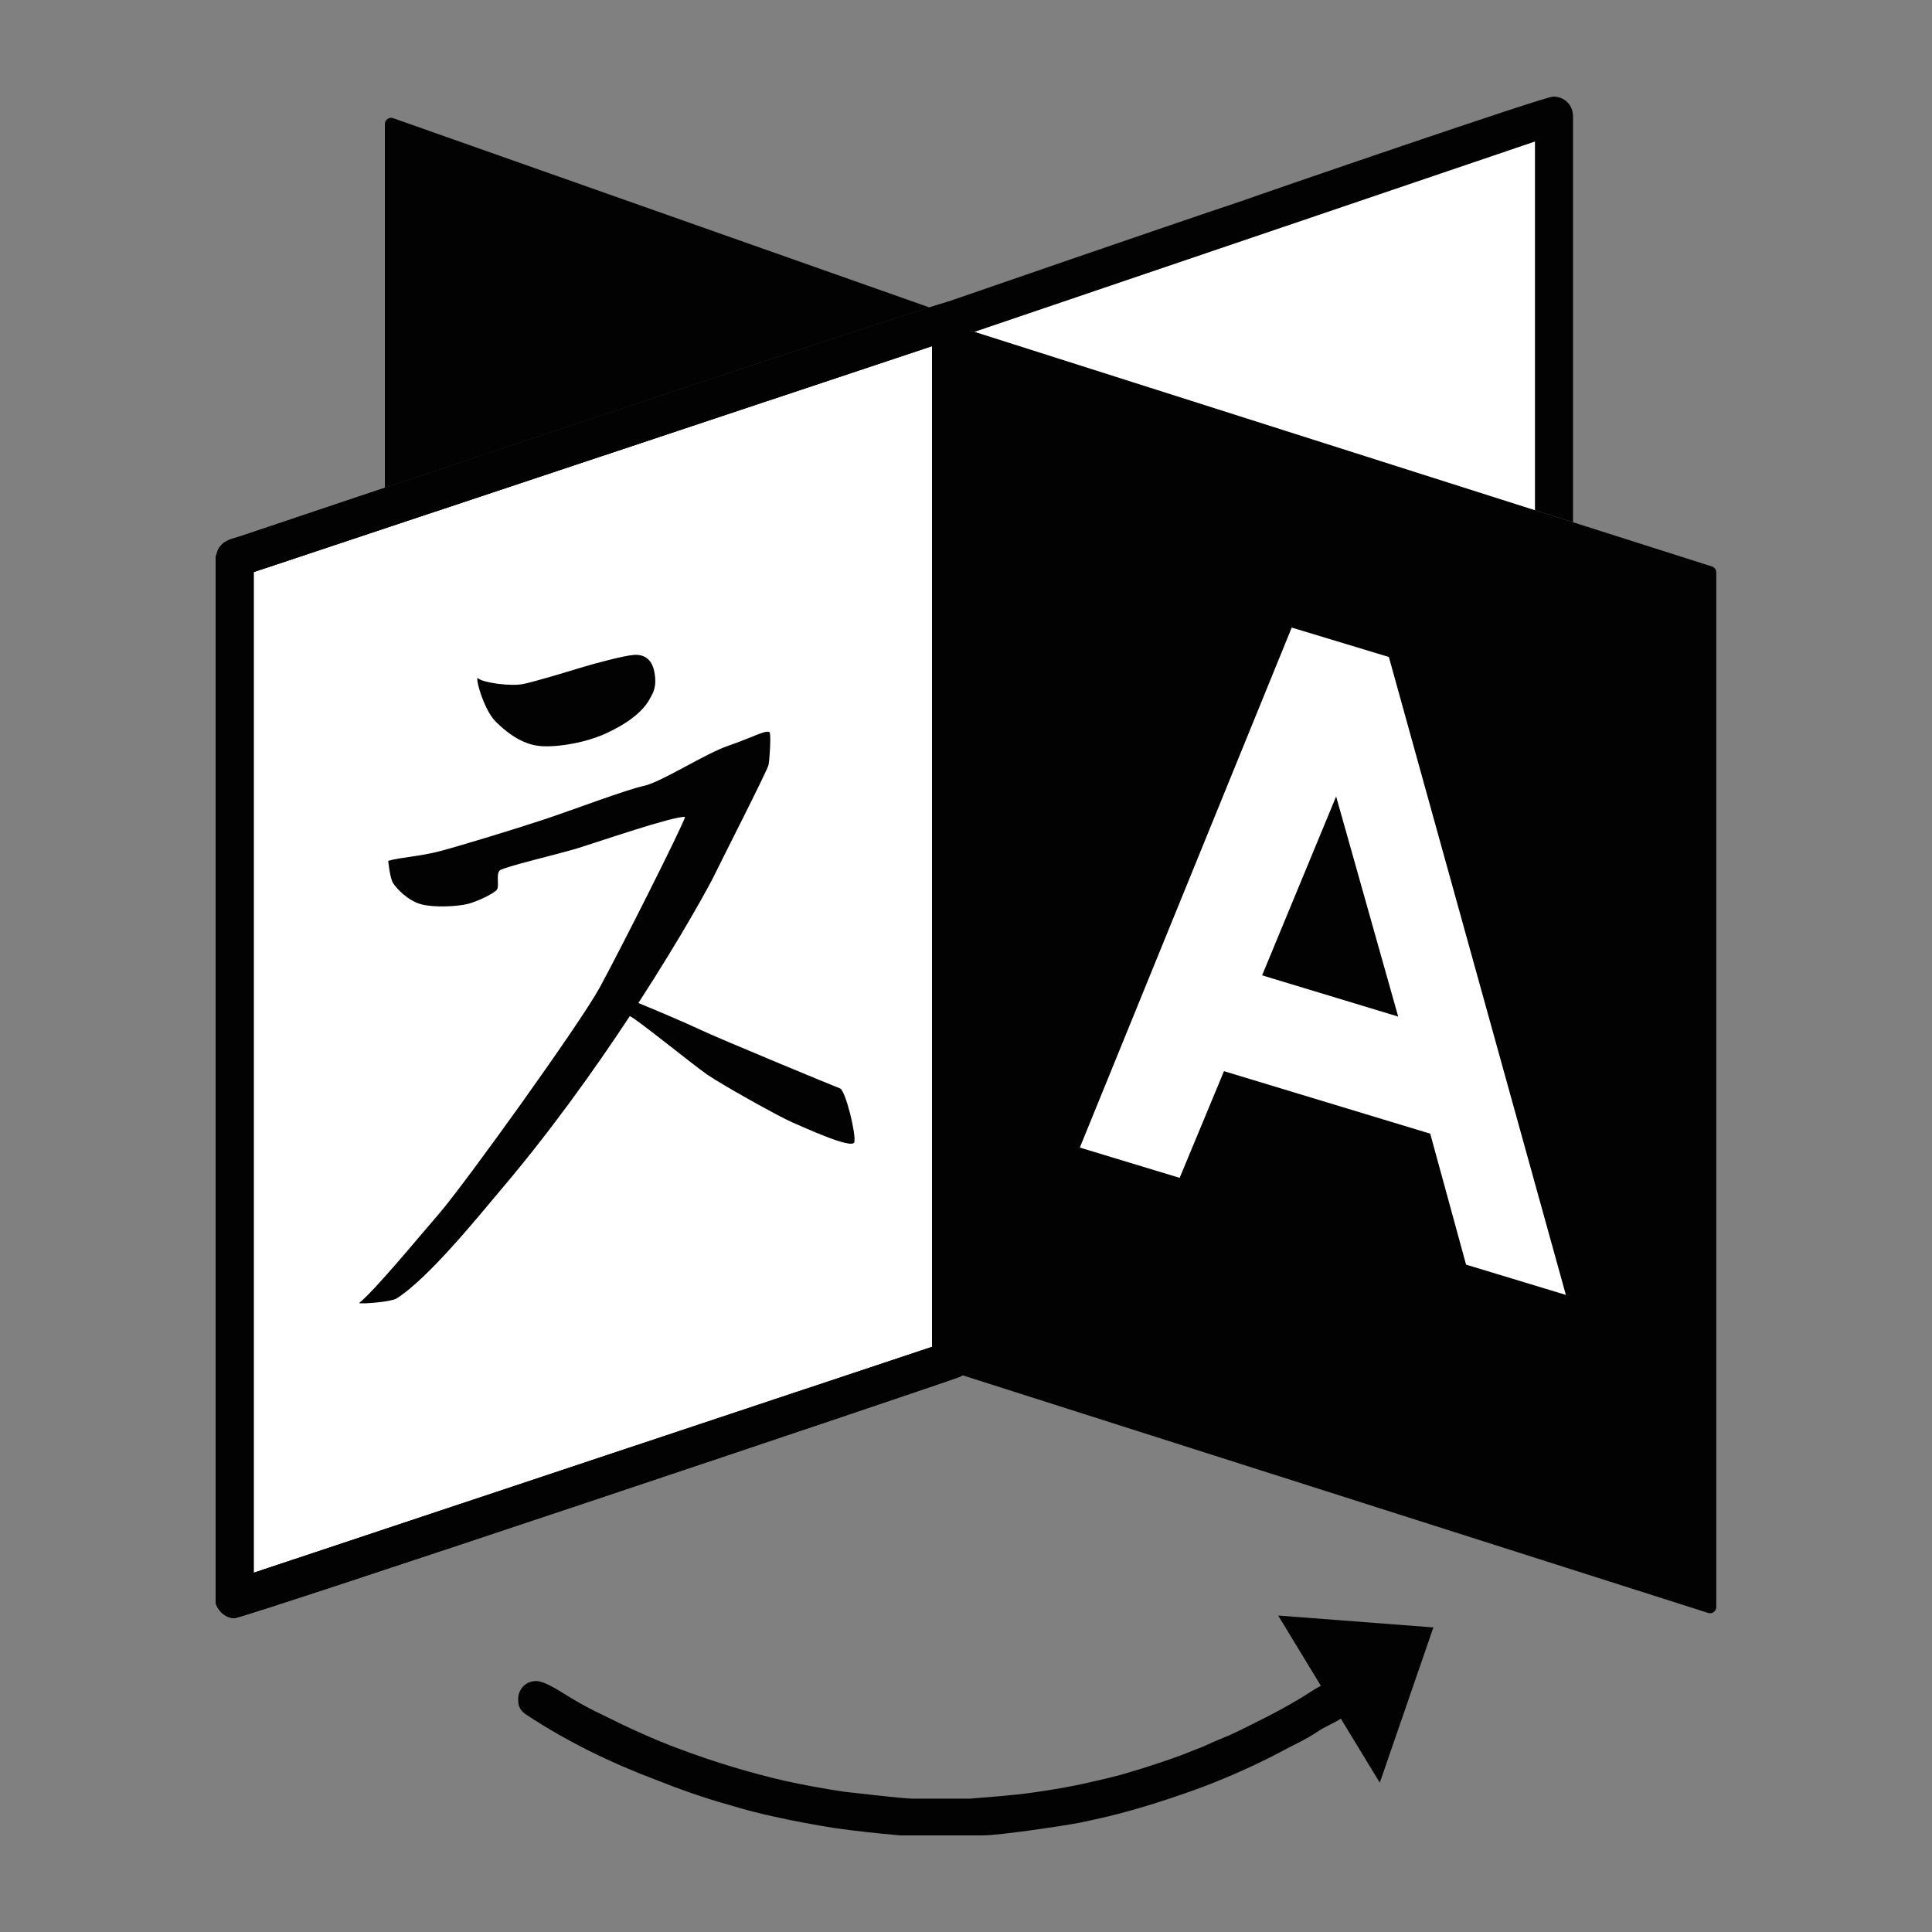
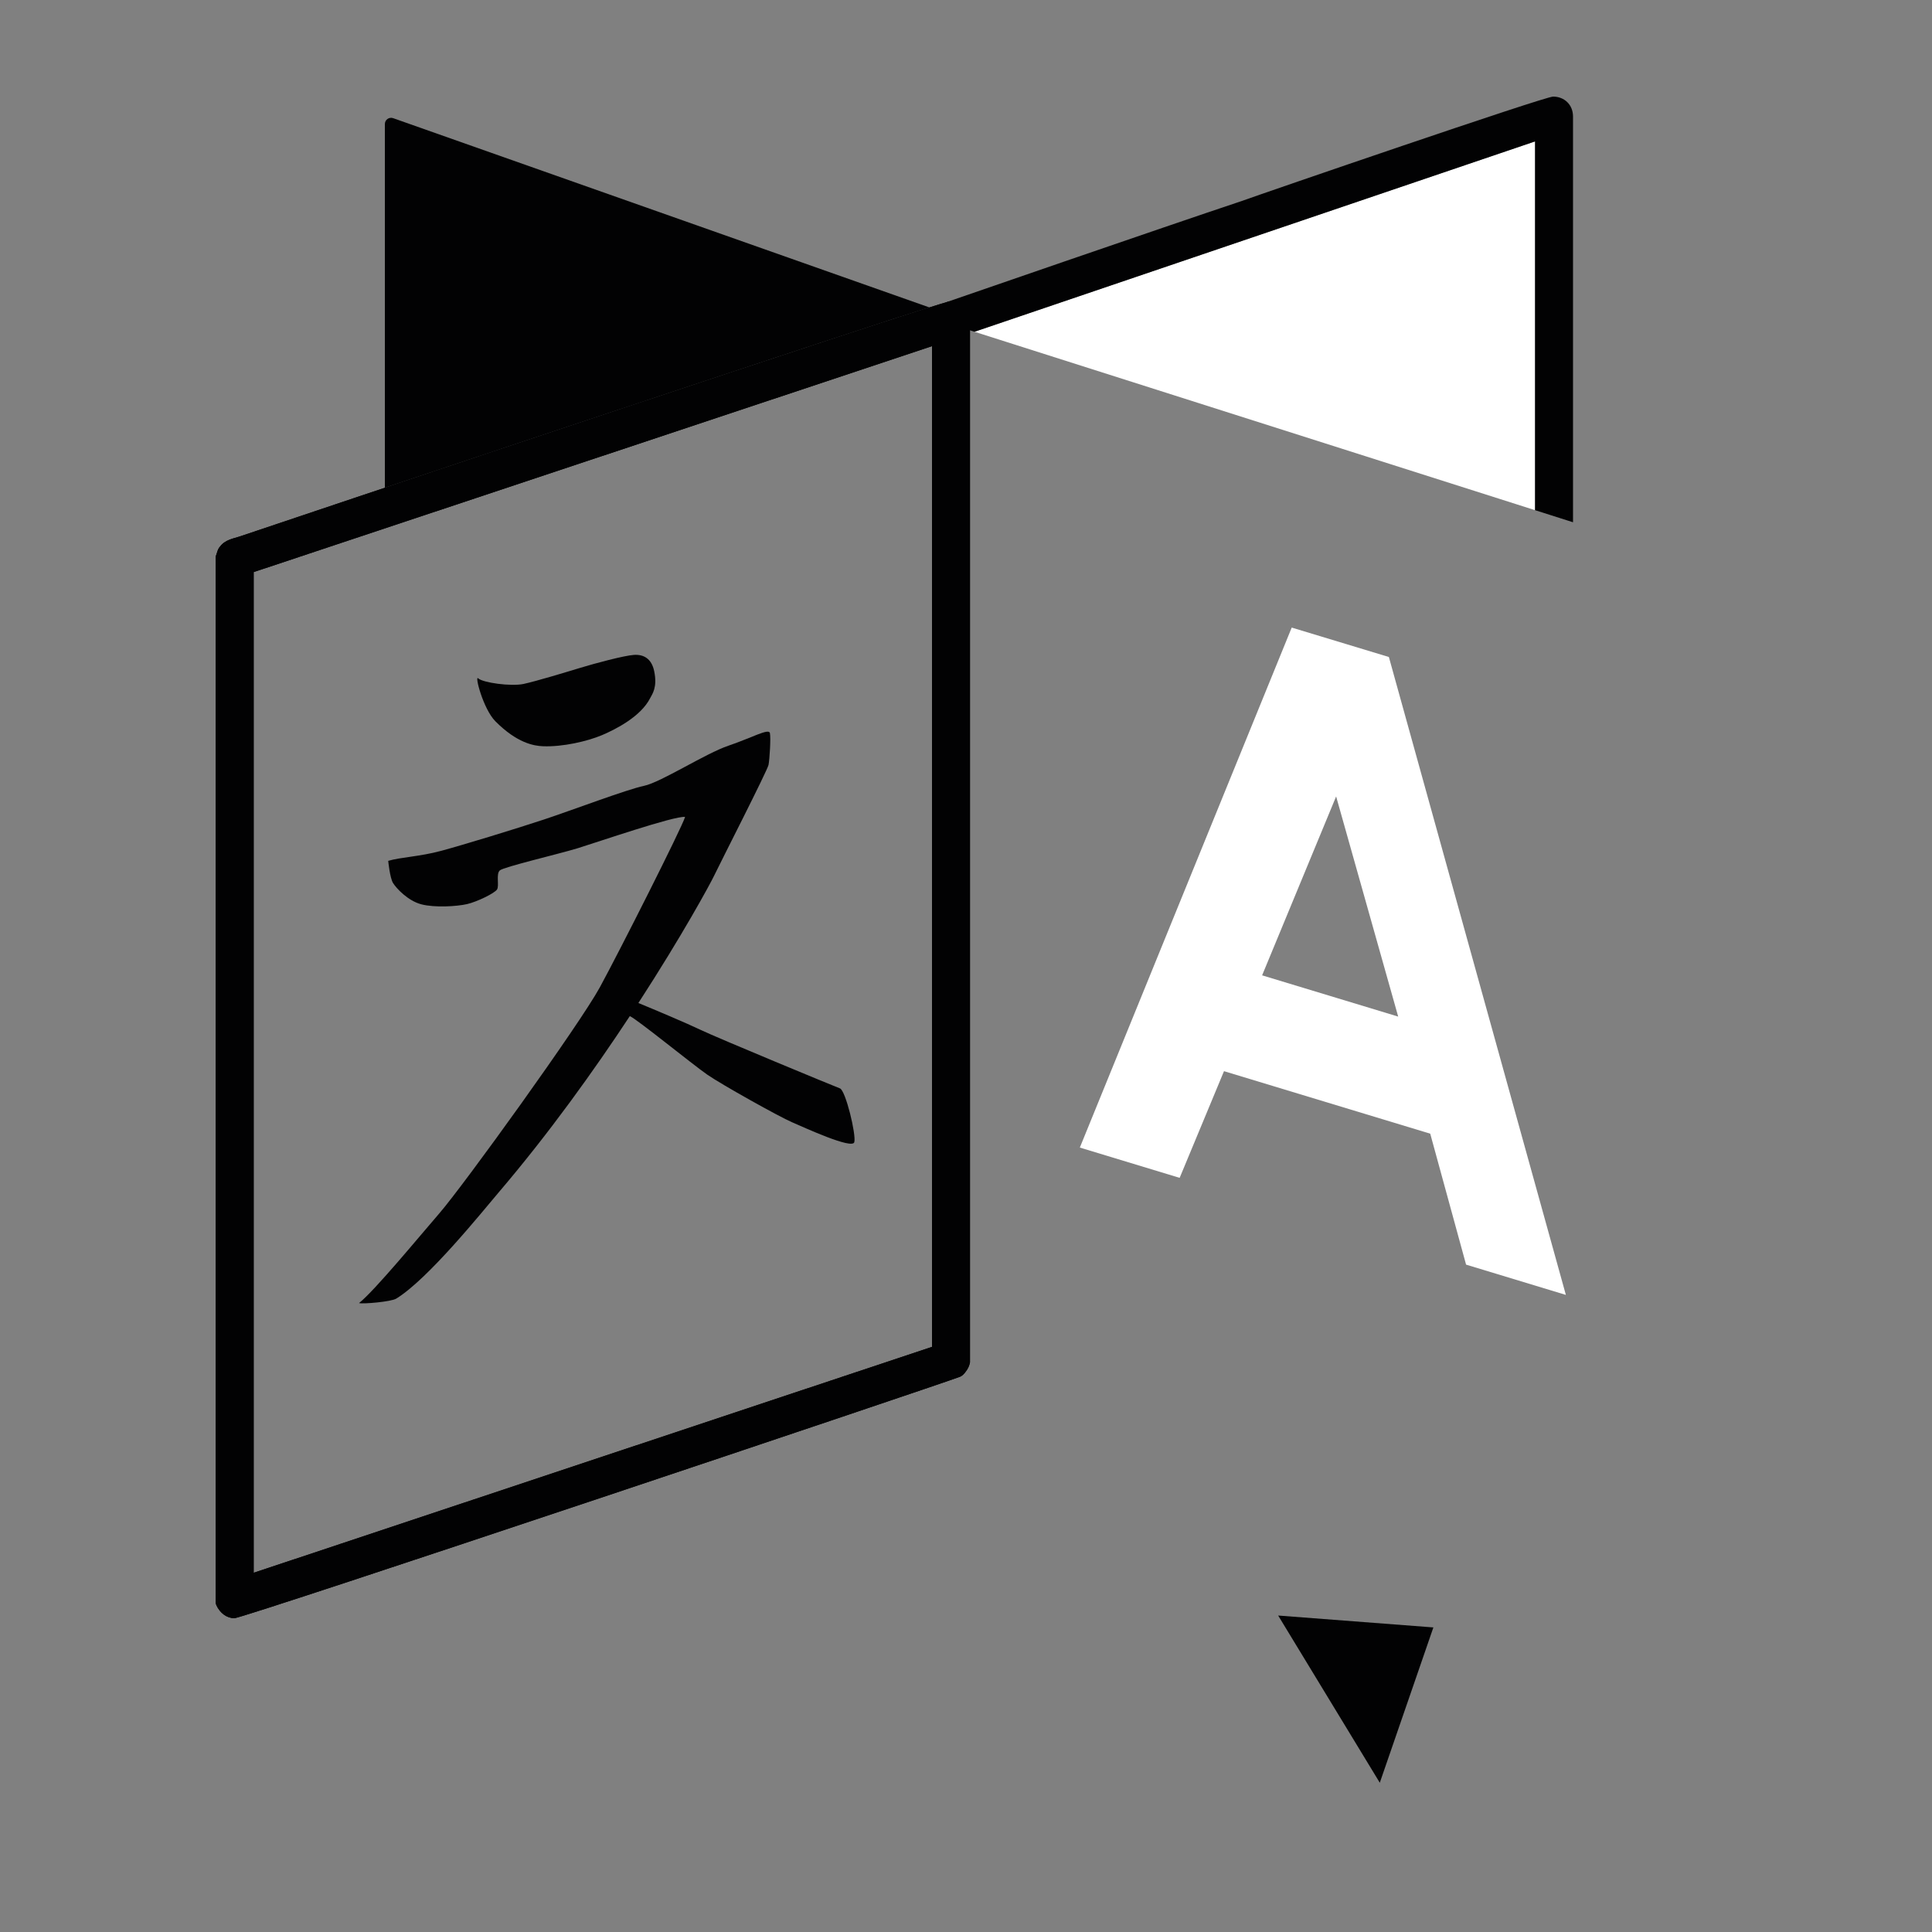
<svg xmlns="http://www.w3.org/2000/svg" version="1.1" id="Optimized" x="0px" y="0px" viewBox="0 0 566.929 566.929" style="enable-background:new 0 0 566.929 566.929;" xml:space="preserve">
  <rect x="0" y="0" width="566.929" height="566.929" fill="#808080" stroke="none" />
  <g>
-     <polygon style="fill:#FFFFFF;" points="273.493,395.227 273.493,101.576 74.438,167.867    74.438,461.518  " />
    <polygon style="fill:#020203;" points="375.067,474.065 404.889,523.128 420.614,477.552  " />
    <path style="fill:#020203;" d="M140.316,199.049c-1.118-1.098,1.455,8.968,5.037,12.59   c6.35,6.406,11.31,7.232,13.95,7.338c5.844,0.234,13.055-1.455,17.338-3.251   c4.144-1.768,11.405-5.475,14.153-10.882c0.583-1.156,2.173-3.097,1.174-7.893   c-0.758-3.689-3.106-4.98-5.97-4.775c-2.863,0.194-11.532,2.506-15.725,3.795   c-4.195,1.273-12.834,3.903-16.6,4.719   C149.917,201.504,141.635,200.311,140.316,199.049z" />
    <path style="fill:#020203;" d="M246.483,319.38c-1.658-0.603-35.965-14.814-40.828-17.142   c-3.979-1.914-13.737-6.039-18.328-7.913c12.931-19.938,21.094-34.984,22.181-37.276   c2.011-4.193,15.698-30.976,16.017-32.625c0.31-1.671,0.699-7.843,0.398-9.31   c-0.301-1.496-5.32,1.379-12.133,3.689c-6.824,2.301-19.794,10.736-24.803,11.793   c-5.027,1.048-21.094,7.135-29.316,9.863c-8.221,2.728-23.773,7.475-30.17,9.202   c-6.406,1.728-11.998,1.865-15.581,2.951c0,0,0.477,5.018,1.428,6.523   c0.94,1.505,4.33,5.194,8.271,6.224c3.941,1.037,10.464,0.621,13.435-0.058   c2.969-0.69,8.114-3.203,8.804-4.301c0.698-1.116-0.36-4.553,0.814-5.592   c1.185-1.028,16.843-4.688,22.754-6.474c5.911-1.817,28.54-9.611,31.608-9.213   c-0.972,3.223-19.173,39.276-25.035,50.032   c-5.864,10.754-39.926,58.069-47.178,66.407   c-5.504,6.339-18.843,22.559-23.463,26.219c1.165,0.321,9.425-0.387,10.93-1.318   c9.377-5.776,24.997-25.22,30.026-31.142   c14.949-17.531,28.083-35.947,38.498-51.75h0.011   c2.029,0.846,18.434,14.211,22.714,17.173c4.281,2.96,21.173,12.385,24.832,13.948   c3.66,1.583,17.725,8.068,18.317,5.873   C251.279,332.951,248.143,320.01,246.483,319.38z" />
-     <path style="fill-rule:evenodd;clip-rule:evenodd;fill:#020203;" d="M167.209,498.041   c3.287,2.009,6.392,3.652,9.861,5.296c6.94,3.47,14.792,7.122,22.279,9.861   c10.227,3.835,20.453,6.94,30.68,9.314c5.661,1.278,11.87,2.374,17.897,3.287   c0.548,0,16.801,2.009,20.088,2.009h16.436   c6.392-0.548,12.418-0.913,18.81-1.826c5.113-0.73,10.775-1.644,16.253-2.922   c4.018-0.913,8.218-1.826,12.235-3.105c3.835-1.096,8.218-2.557,12.418-4.018   c2.739-0.913,5.661-2.191,8.583-3.287c2.374-1.096,5.296-2.374,8.035-3.47   c3.287-1.461,7.122-3.47,10.775-5.296c2.922-1.461,6.209-3.287,9.314-5.113   c2.374-1.278,7.853-5.479,10.775-5.479c3.287,0,5.479,2.922,5.479,5.479   c0,5.296-7.122,6.94-10.409,9.314c-3.47,2.374-7.67,4.2-11.322,6.209   c-7.305,3.835-14.792,7.122-21.914,9.861c-9.314,3.47-19.54,6.757-28.671,8.948   c-3.47,0.73-6.94,1.644-10.409,2.191c-1.826,0.365-20.819,3.287-26.114,3.287   h-24.106c-6.392-0.548-13.149-1.278-19.54-2.191   c-5.661-0.913-11.688-2.009-17.349-3.287c-4.383-0.913-9.131-2.191-13.331-3.47   c-7.305-2.009-14.427-4.565-21.366-7.305   c-12.601-4.748-25.749-10.957-38.167-19.175c-2.191-1.461-2.374-2.922-2.374-4.565   c0-2.739,2.009-5.296,5.296-5.296C160.269,493.293,166.113,497.493,167.209,498.041z" />
    <path style="fill-rule:evenodd;clip-rule:evenodd;fill:#020203;" d="M273.493,395.227L74.438,461.518V167.867   l199.054-66.291V395.227z M284.632,92.993V399.793   c-0.183,0.913-0.548,1.826-1.278,2.739c-0.365,0.548-1.096,1.278-1.644,1.461   c-4.565,1.826-210.194,70.856-212.933,70.856c-2.191,0-4.2-1.461-5.296-3.835   c0-0.183-0.183-0.365-0.183-0.73V163.302c0.365-0.913,0.548-2.191,1.278-2.922   c1.461-2.009,4.018-2.374,5.661-2.922c3.105-1.096,205.628-69.03,208.55-69.03   C280.615,88.428,284.632,89.706,284.632,92.993z" />
-     <path style="fill:#020203;" d="M501.25,473.307l-218.9-69.77l0.926-307.037l219.083,69.73   c0.758,0.241,1.272,0.945,1.272,1.74v303.597   C503.63,472.803,502.428,473.682,501.25,473.307z" />
    <path style="fill-rule:evenodd;clip-rule:evenodd;fill:#FFFFFF;" d="M392.076,233.71l-21.719,52.495   l39.93,12.104L392.076,233.71z M379.043,184.155l28.509,8.636l51.939,187.188   l-29.283-8.884l-10.521-38.428l-60.516-18.342l-13.013,31.304l-29.292-8.886   L379.043,184.155z" />
    <path style="fill:#020203;" d="M272.714,90.208L115.374,34.677   c-1.188-0.419-2.434,0.462-2.434,1.722v106.724   C165.167,125.637,249.468,97.514,272.714,90.208z" />
    <polygon style="fill:#FFFFFF;" points="285.958,97.353 450.45,149.708 450.45,41.495  " />
    <path style="fill-rule:evenodd;clip-rule:evenodd;fill:#020203;" d="M455.746,28.346   c-2.557,0-84.918,28.306-91.492,30.68c-22.334,7.445-86.799,29.733-86.799,29.733   l7.177,8.172l1.325,0.422l164.492-55.858v108.213l11.14,3.546V34.19   C461.59,30.72,459.033,28.346,455.746,28.346z" />
    <path style="fill-rule:evenodd;clip-rule:evenodd;fill:#020203;" d="M273.493,395.227L74.438,461.518V167.867   l199.054-66.291V395.227z M284.632,92.993V399.793   c-0.183,0.913-0.548,1.826-1.278,2.739c-0.365,0.548-1.096,1.278-1.644,1.461   c-4.565,1.826-210.194,70.856-212.933,70.856c-2.191,0-4.2-1.461-5.296-3.835   c0-0.183-0.183-0.365-0.183-0.73V163.302c0.365-0.913,0.548-2.191,1.278-2.922   c1.461-2.009,4.018-2.374,5.661-2.922c3.105-1.096,205.628-69.03,208.55-69.03   C280.615,88.428,284.632,89.706,284.632,92.993z" />
  </g>
</svg>